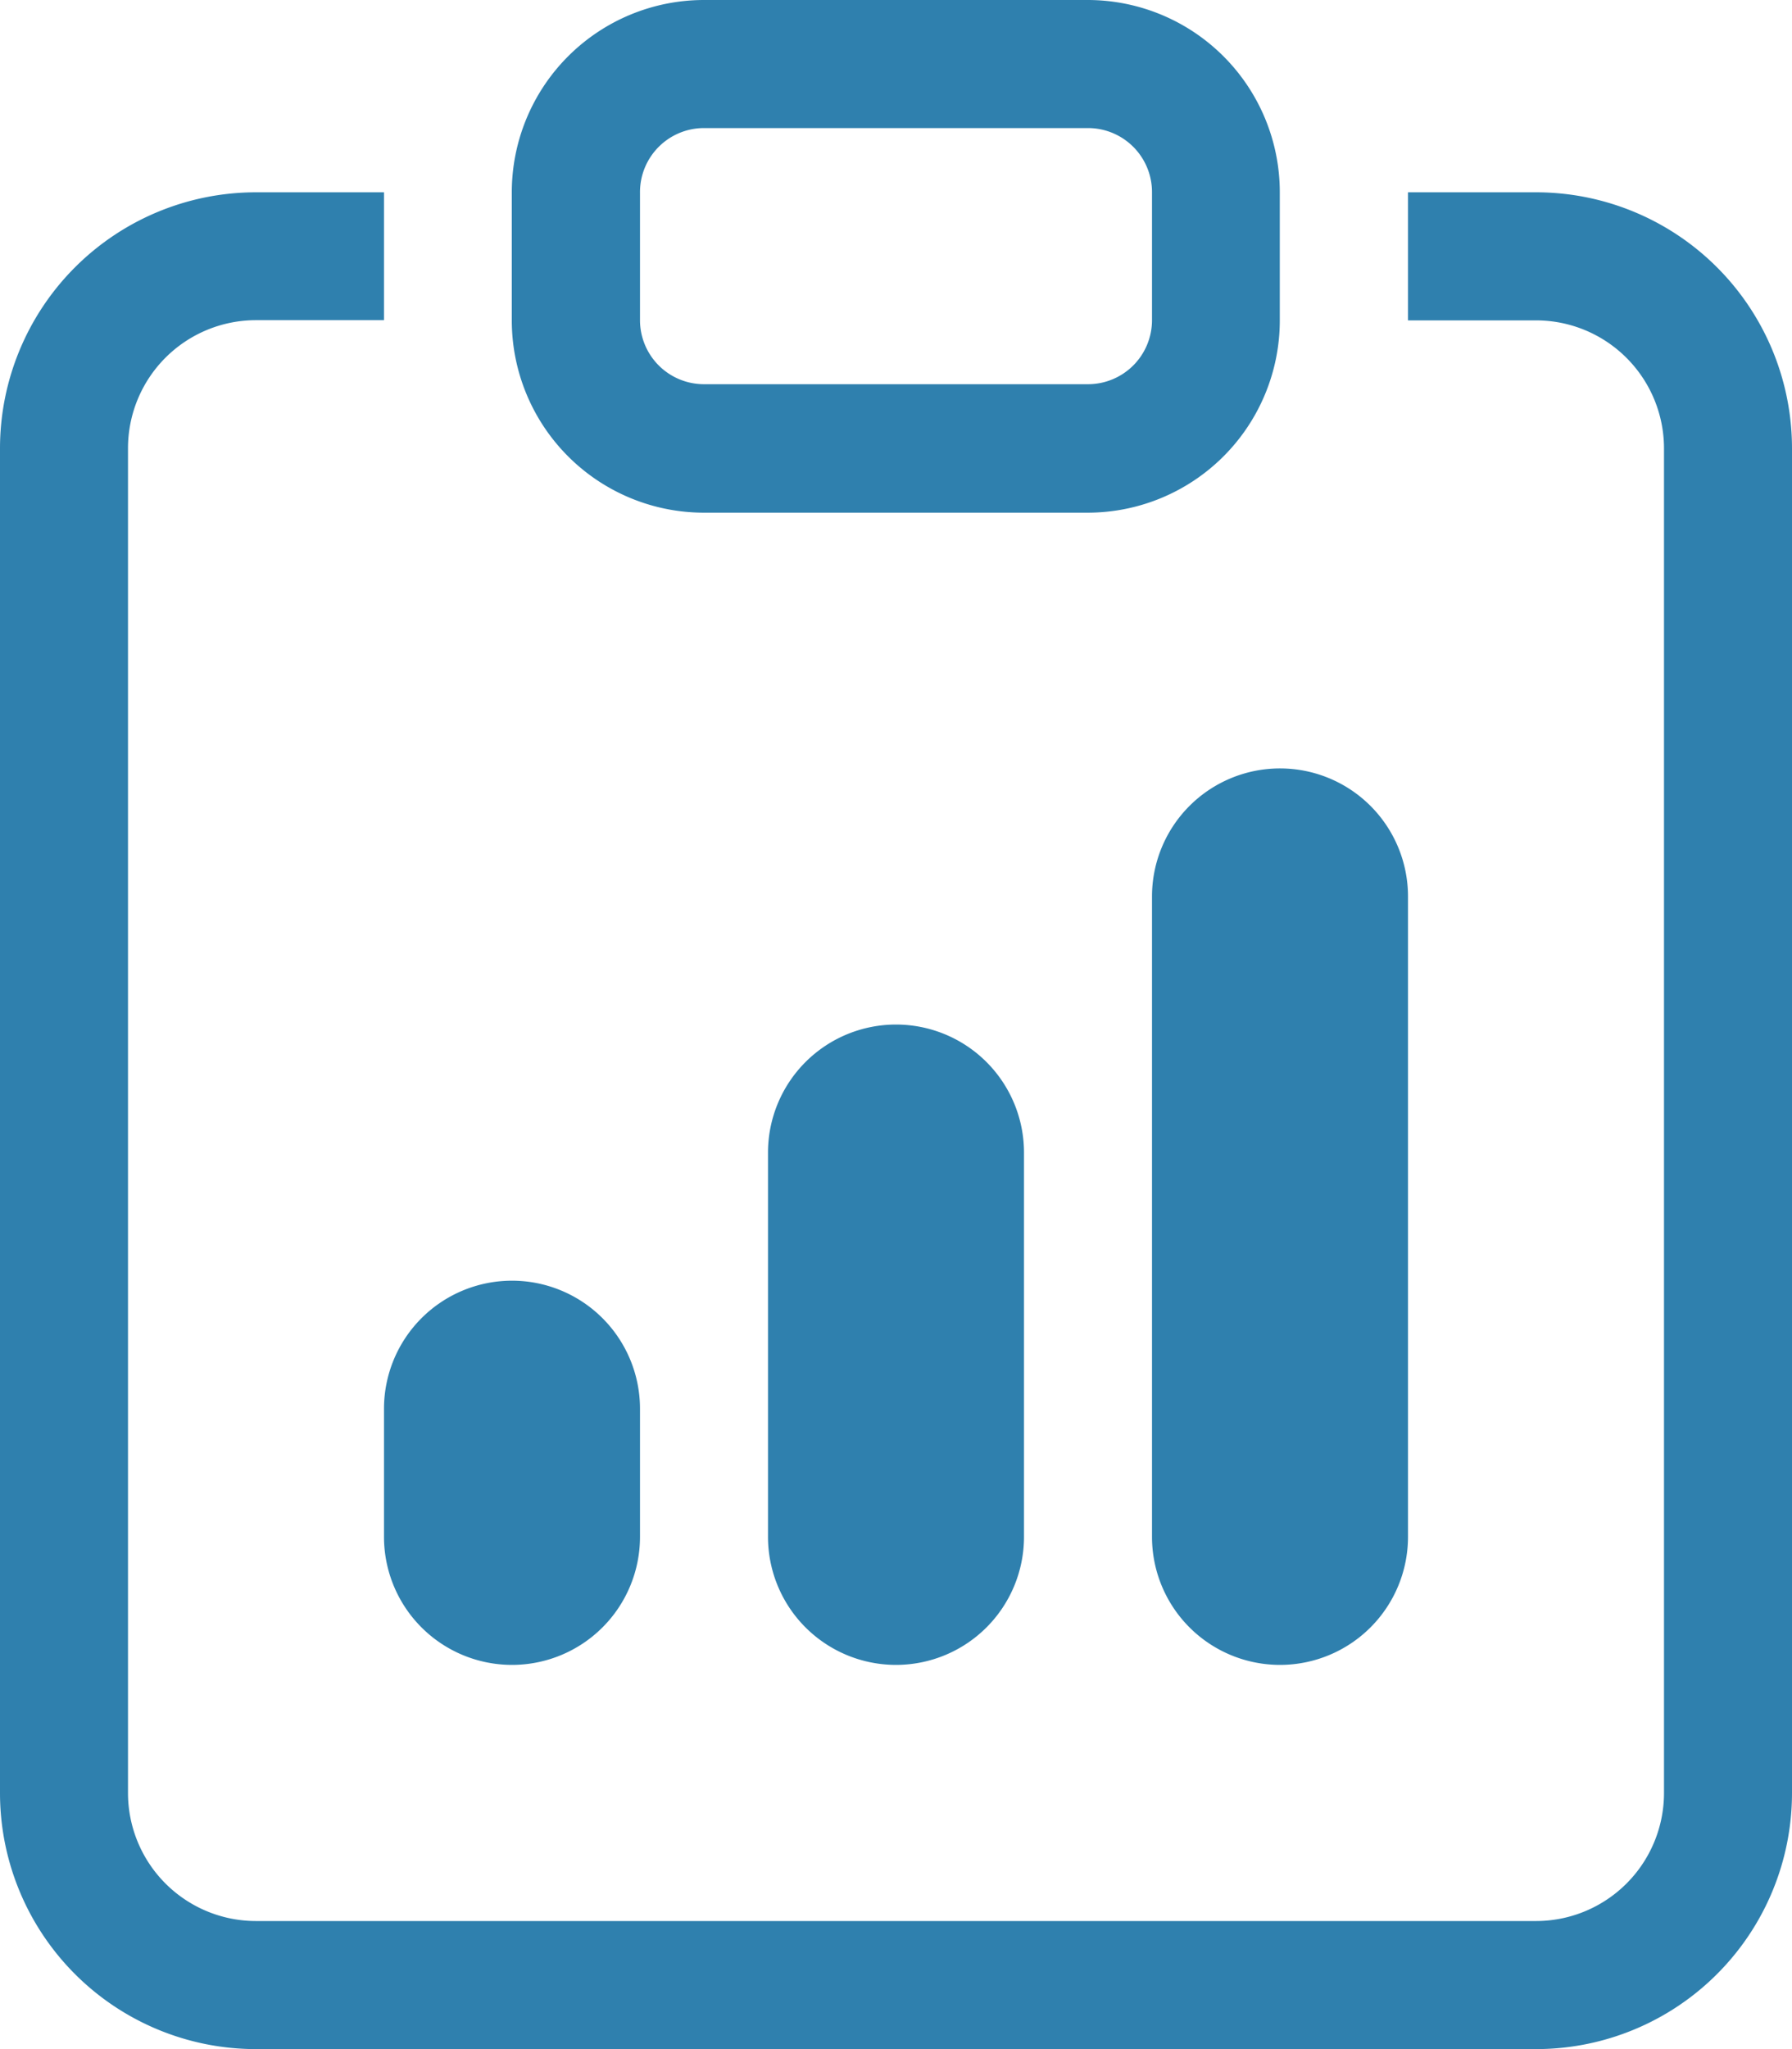
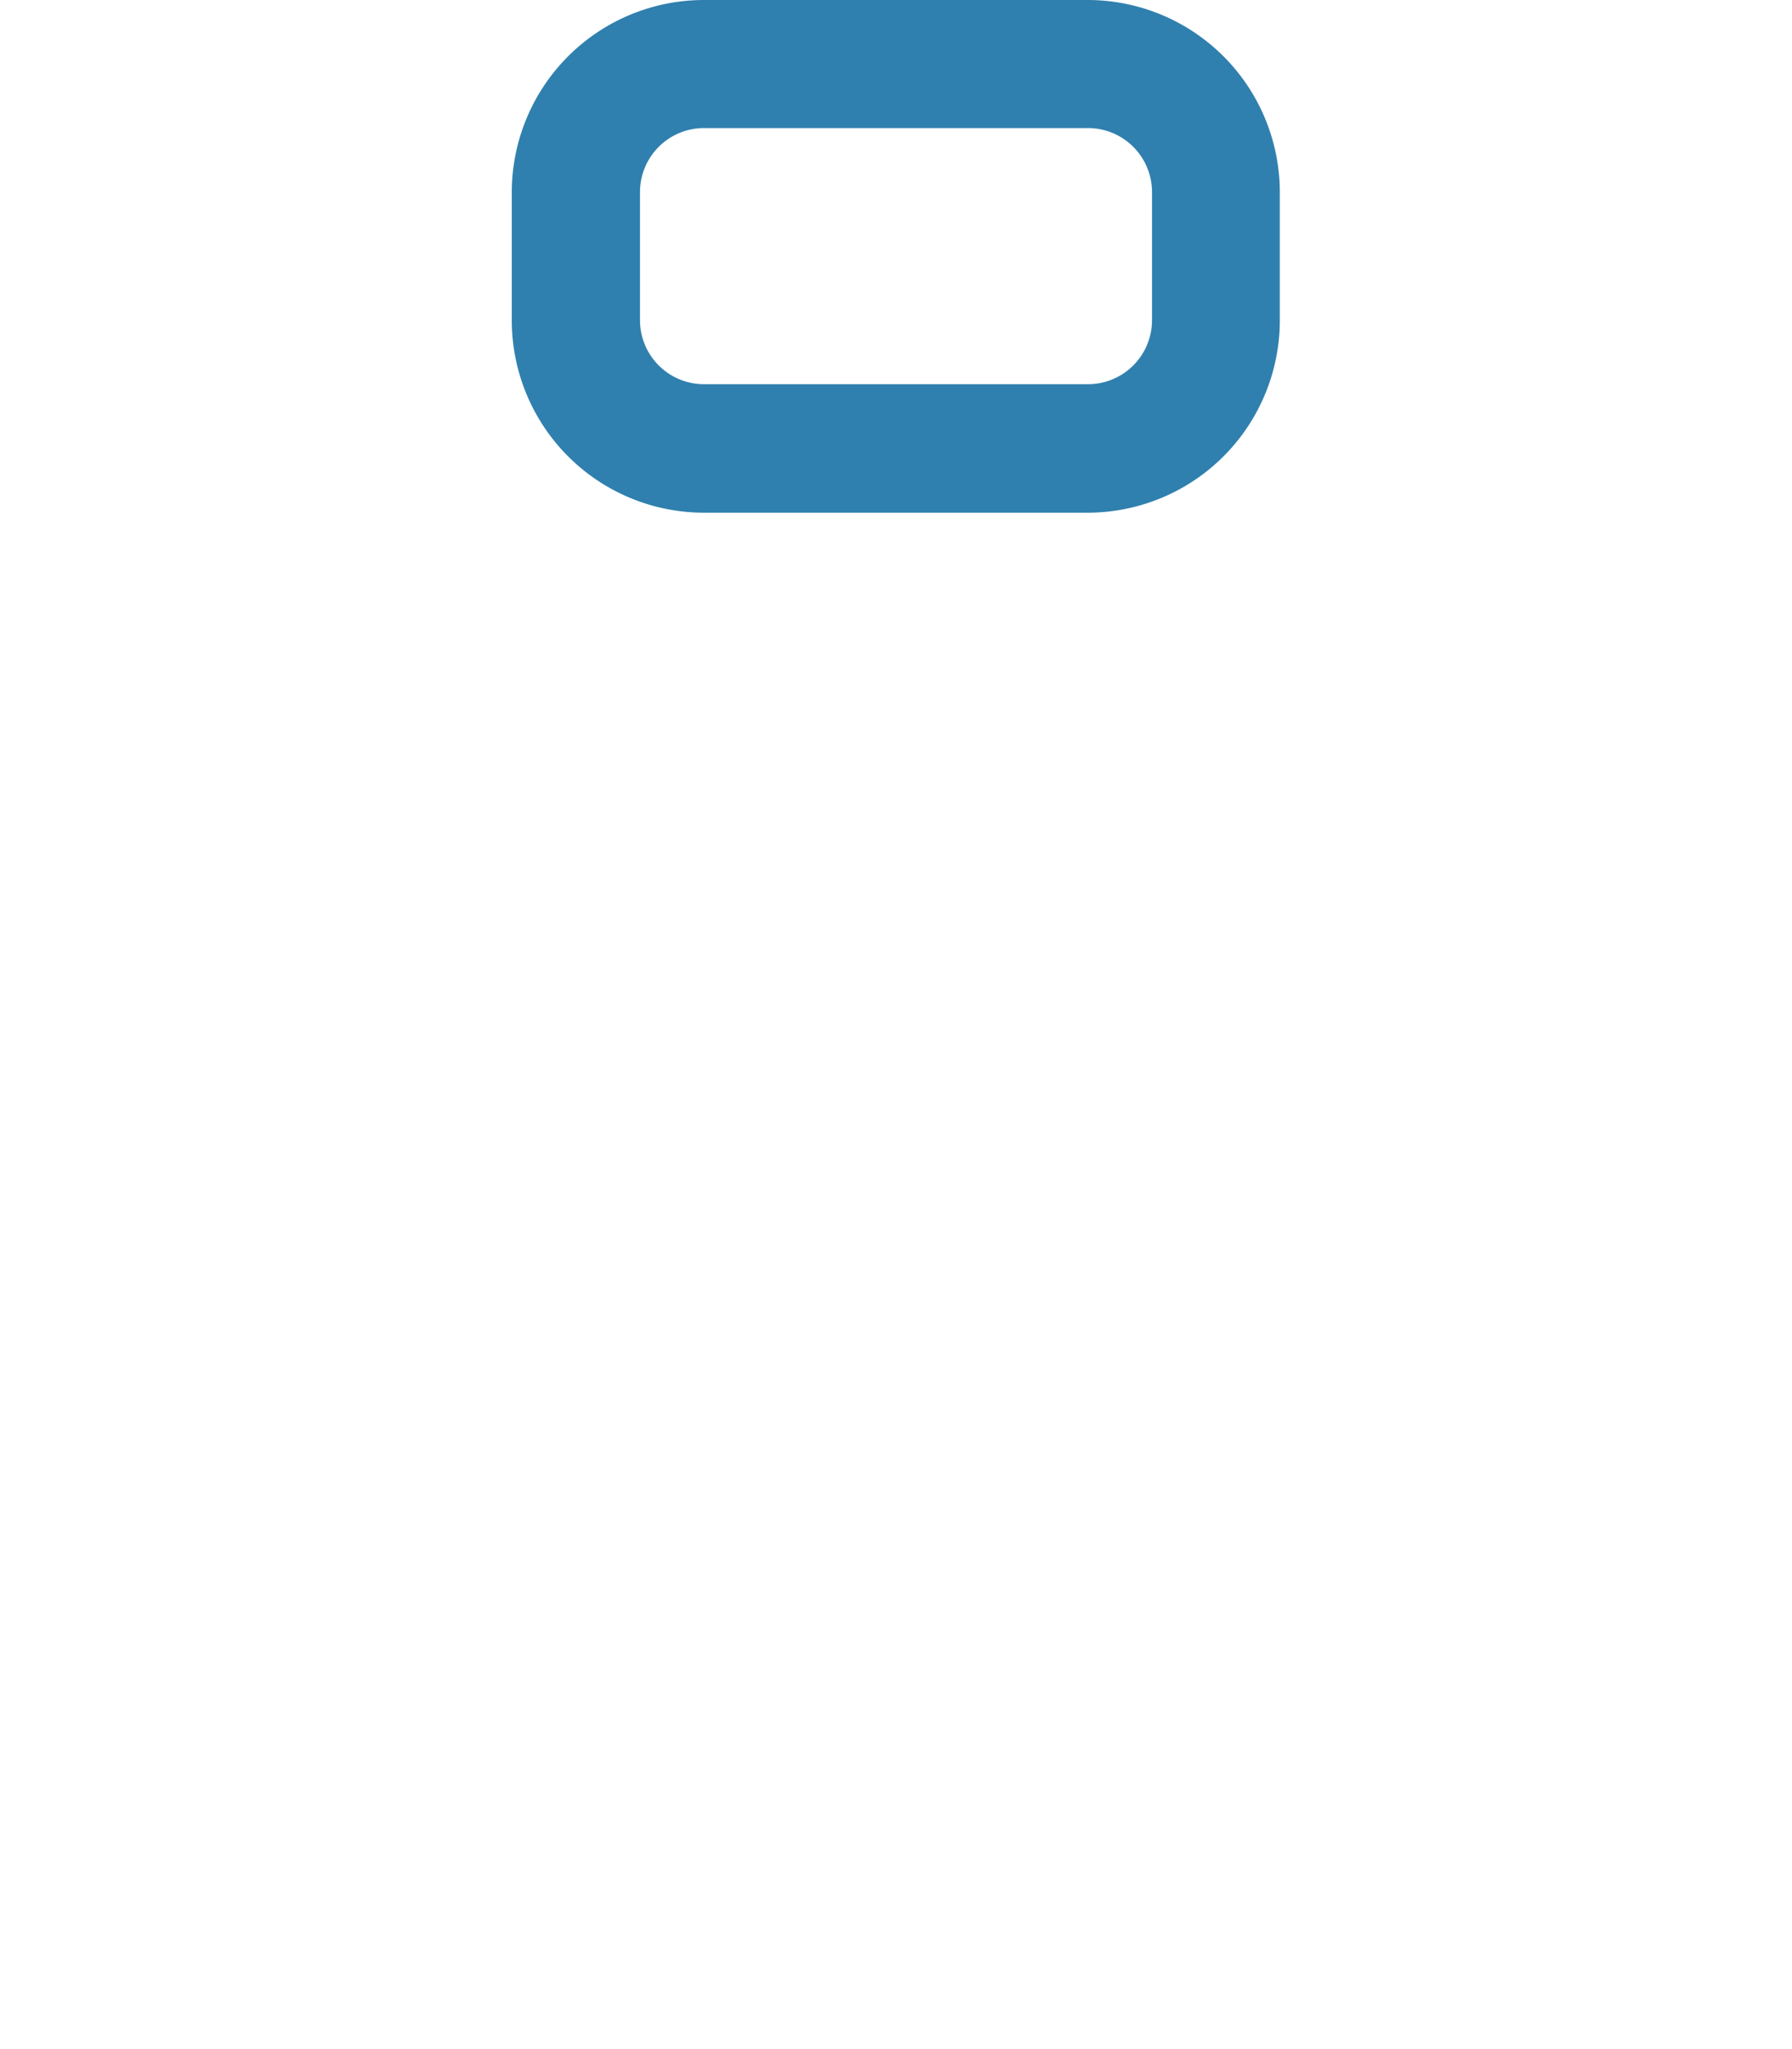
<svg xmlns="http://www.w3.org/2000/svg" width="43.82" height="50.08" viewBox="0 0 43.82 50.08">
  <g id="Gruppe_84" data-name="Gruppe 84" transform="translate(-3.13)">
-     <path id="Pfad_179" data-name="Pfad 179" d="M12.52,34.43a3.13,3.13,0,0,1,6.26,0v3.13a3.13,3.13,0,1,1-6.26,0ZM31.3,21.91a3.13,3.13,0,0,1,6.26,0V37.56a3.13,3.13,0,1,1-6.26,0Zm-9.39,6.26a3.13,3.13,0,1,1,6.26,0v9.39a3.13,3.13,0,0,1-6.26,0Z" fill="#2f80ae" />
-     <path id="Pfad_180" data-name="Pfad 180" d="M12.52,4.7H9.39a6.26,6.26,0,0,0-6.26,6.26V43.82a6.26,6.26,0,0,0,6.26,6.26h31.3a6.26,6.26,0,0,0,6.26-6.26V10.955A6.26,6.26,0,0,0,40.69,4.7H37.56v3.13h3.13a3.13,3.13,0,0,1,3.13,3.13V43.82a3.13,3.13,0,0,1-3.13,3.13H9.39a3.13,3.13,0,0,1-3.13-3.13V10.955a3.13,3.13,0,0,1,3.13-3.13h3.13Z" fill="#2f80ae" />
    <path id="Pfad_181" data-name="Pfad 181" d="M29.735,3.13A1.565,1.565,0,0,1,31.3,4.7v3.13A1.565,1.565,0,0,1,29.735,9.39h-9.39A1.565,1.565,0,0,1,18.78,7.825V4.7A1.565,1.565,0,0,1,20.345,3.13ZM20.345,0a4.7,4.7,0,0,0-4.7,4.7v3.13a4.7,4.7,0,0,0,4.695,4.7h9.39a4.7,4.7,0,0,0,4.695-4.7V4.7A4.7,4.7,0,0,0,29.735,0Z" fill="#2f80ae" />
  </g>
</svg>